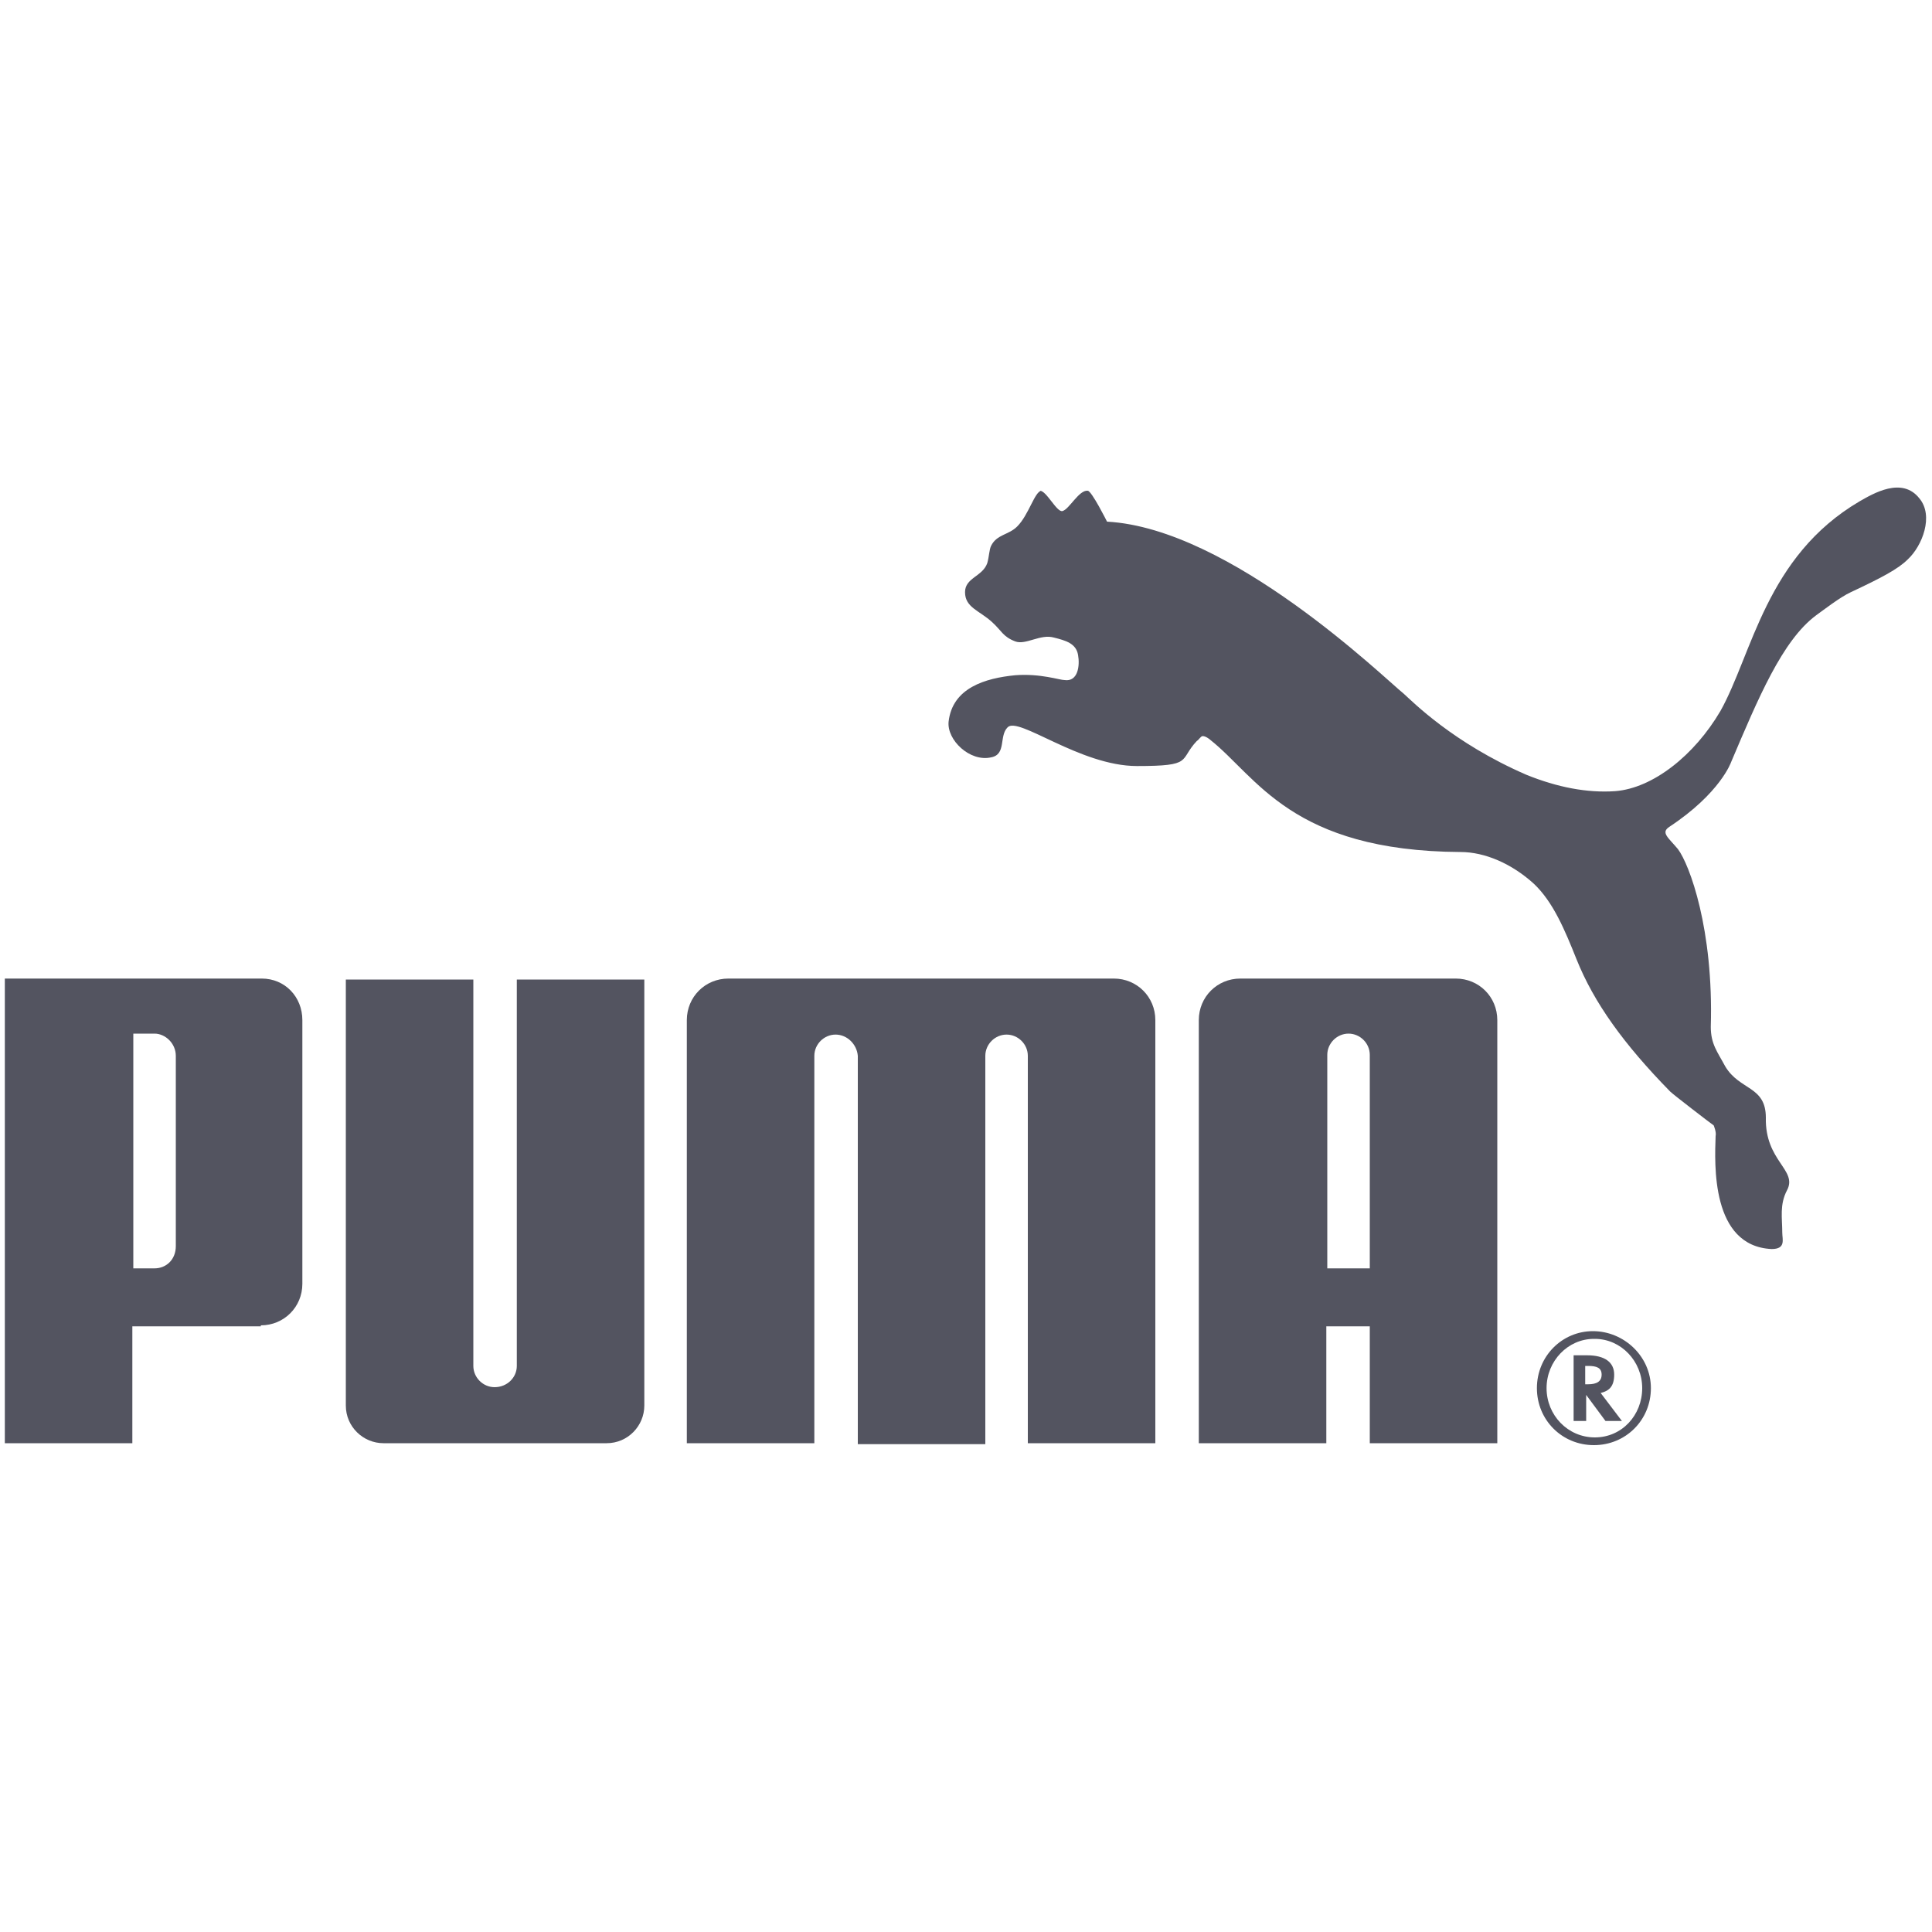
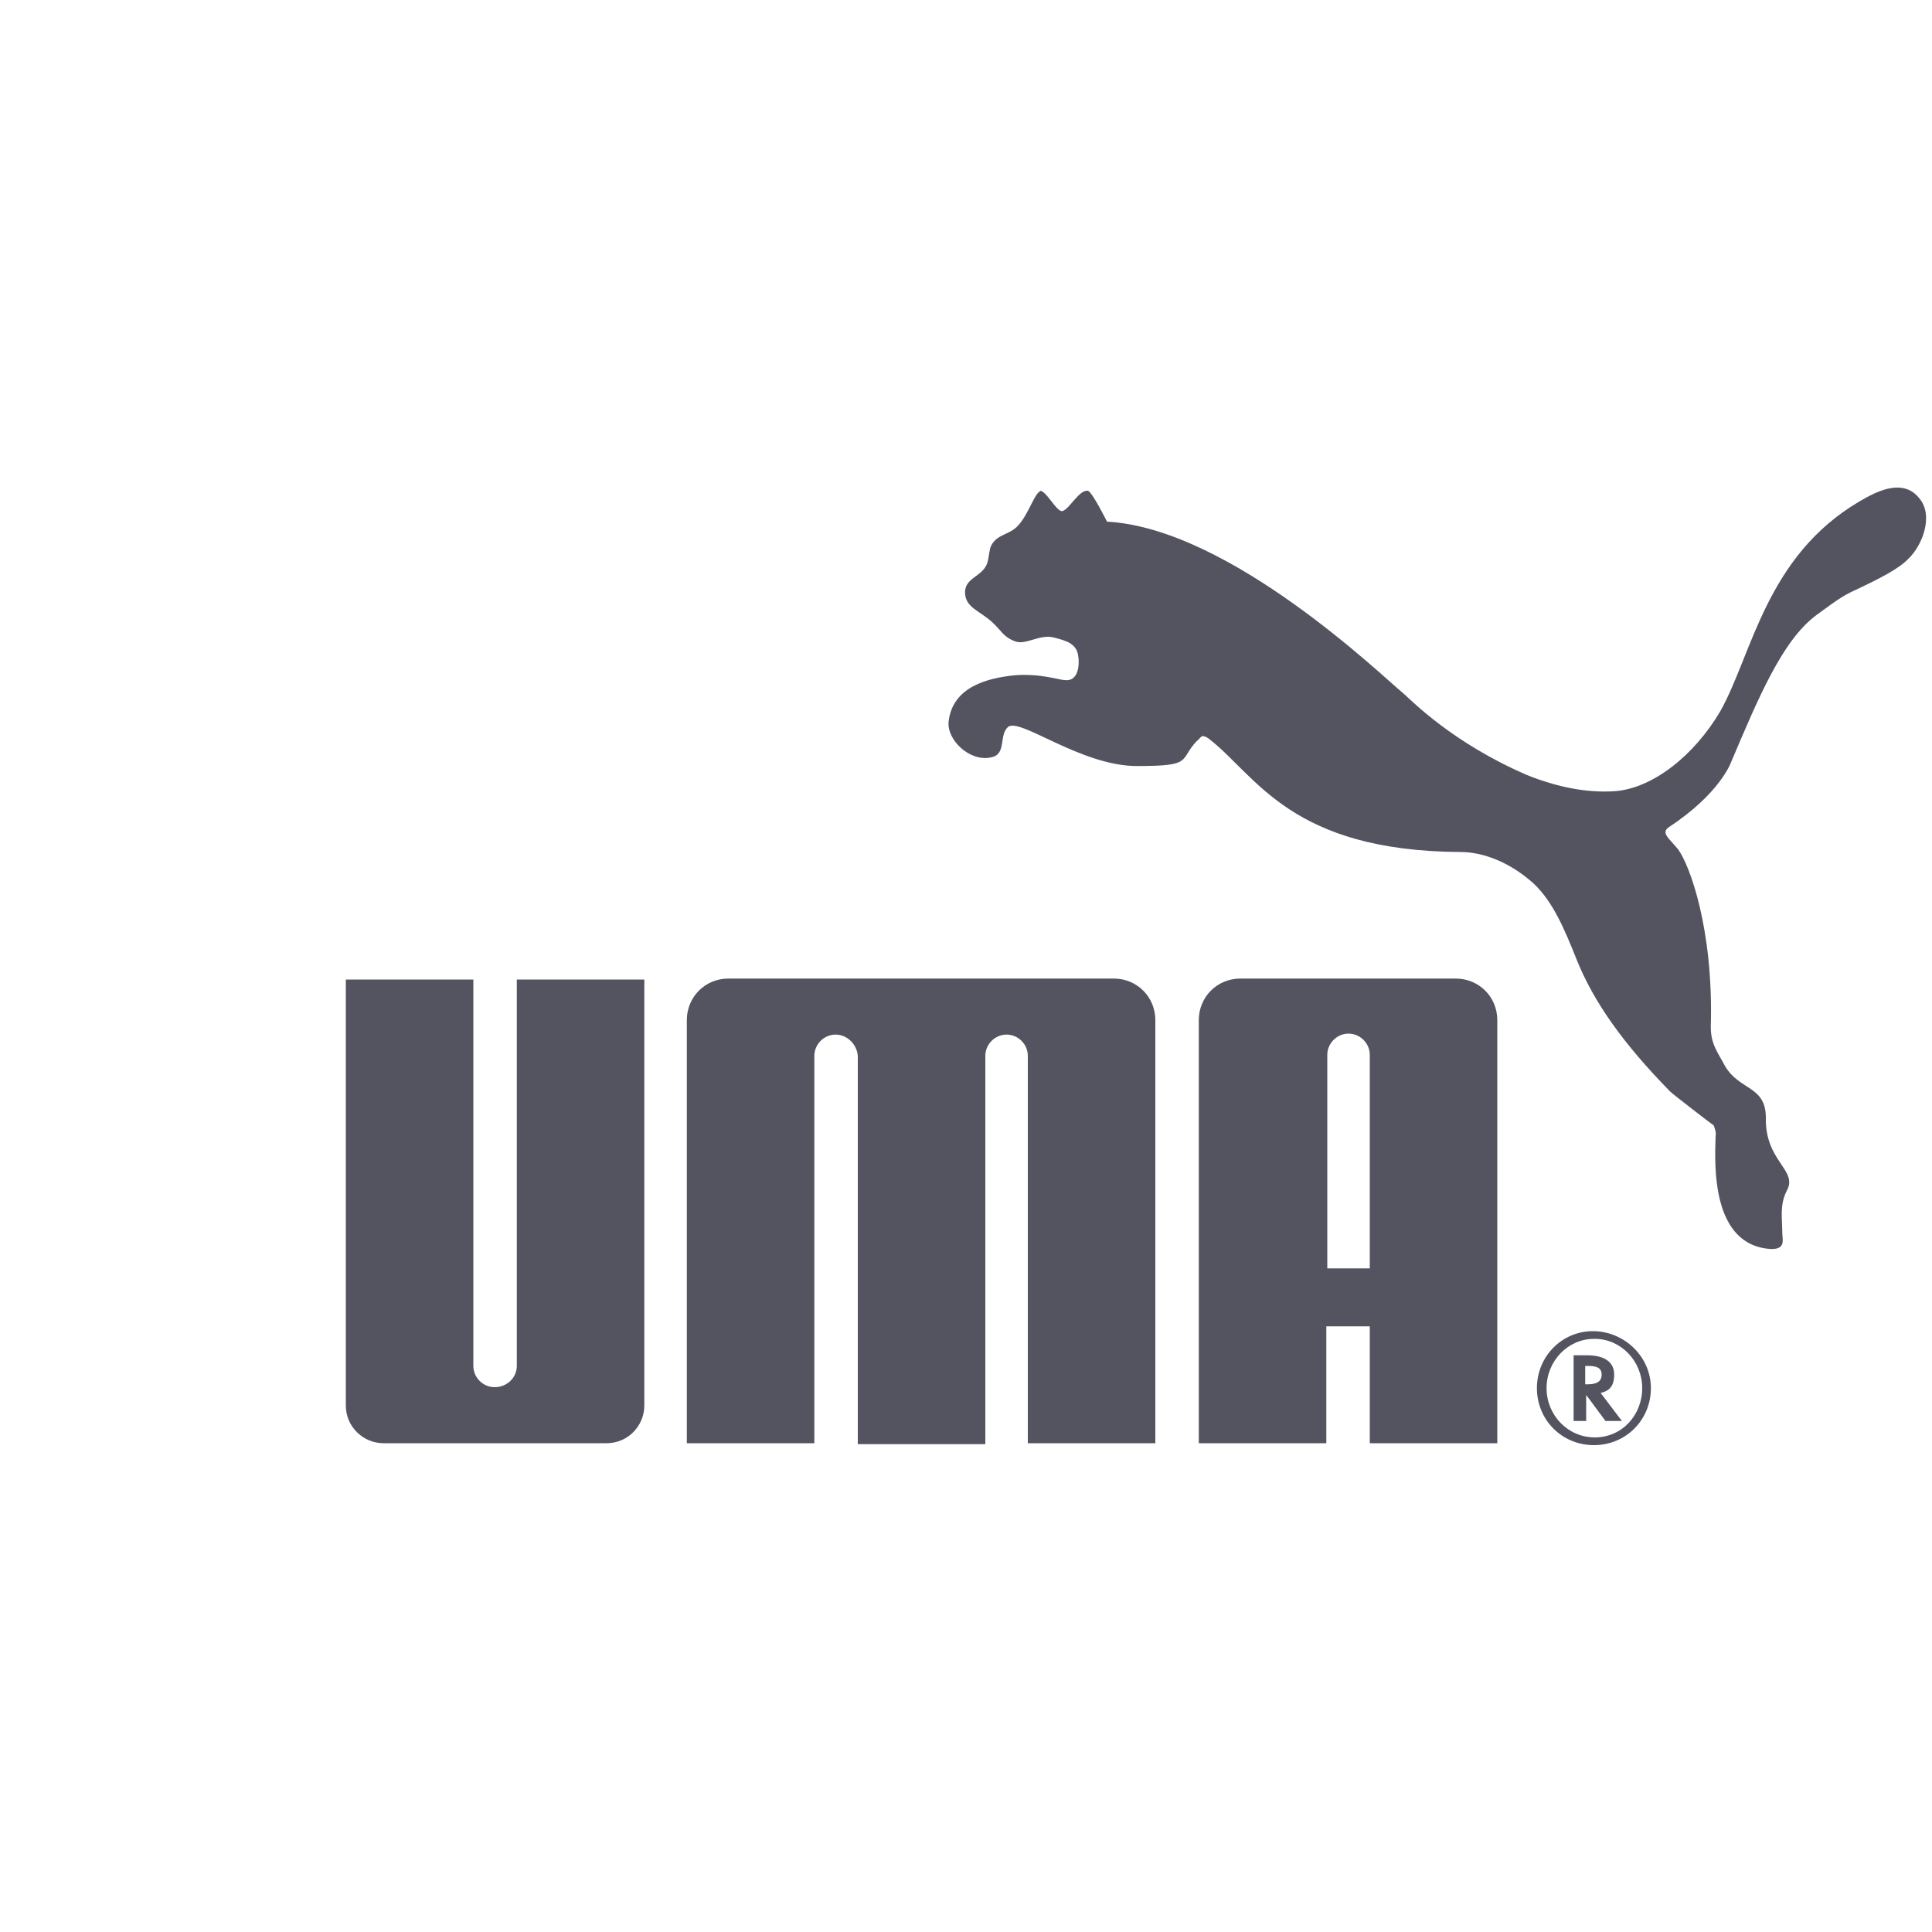
<svg xmlns="http://www.w3.org/2000/svg" id="svg2347" version="1.1" viewBox="0 0 200 200">
  <defs>
    <style>
      .st0 {
        fill: #535460;
      }
    </style>
  </defs>
  <g id="layer1">
    <g id="g2370">
      <path id="path20" class="st0" d="M107.8,50.8c-.7.1-1.3,2.5-2.5,3.7-.9.9-2.1.8-2.7,2-.2.4-.2,1.1-.4,1.8-.5,1.4-2.3,1.5-2.3,3,0,1.6,1.5,1.9,2.8,3.1,1,.9,1.1,1.5,2.4,2,1.1.4,2.6-.8,4-.4,1.2.3,2.3.6,2.5,1.8.2,1.1,0,2.8-1.4,2.6-.5,0-2.5-.7-5.1-.5-3.1.3-6.5,1.3-6.9,4.8-.2,1.9,2.2,4.2,4.4,3.7,1.6-.3.8-2.2,1.7-3.1,1.1-1.2,7.5,4,13.4,4s4.3-.6,6.2-2.6c.2-.1.4-.5.6-.5.3,0,.7.3.8.4,4.8,3.8,8.4,11.5,25.9,11.6,2.5,0,5.3,1.2,7.6,3.3,2,1.9,3.2,4.8,4.4,7.8,1.8,4.5,4.9,8.8,9.7,13.7.3.3,4.2,3.3,4.5,3.5,0,0,.3.7.2,1.1-.1,2.9-.5,11.4,5.8,11.7,1.5,0,1.1-1,1.1-1.7,0-1.5-.3-2.9.5-4.4,1.1-2.1-2.3-3-2.2-7.5,0-3.3-2.7-2.8-4.2-5.3-.8-1.5-1.5-2.3-1.5-4.1.3-10.1-2.2-16.8-3.4-18.4-1-1.2-1.8-1.7-.9-2.3,5.3-3.5,6.4-6.7,6.4-6.7,2.8-6.6,5.3-12.6,8.8-15.2.7-.5,2.5-1.9,3.6-2.4,3.2-1.5,4.9-2.4,5.9-3.4,1.5-1.4,2.7-4.5,1.2-6.3-1.8-2.3-4.8-.5-6.2.3-9.7,5.7-11.1,15.8-14.4,21.7-2.7,4.6-7,8-10.9,8.3-2.9.2-6-.4-9.2-1.7-7.6-3.3-11.8-7.6-12.7-8.4-2-1.6-17.9-17.1-30.7-17.8,0,0-1.6-3.2-2-3.2-.9-.1-1.9,1.9-2.6,2.1-.6.2-1.7-2.2-2.4-2.1" />
      <path id="path24" class="st0" d="M51.2,143.6c-1.2,0-2.2-1-2.2-2.2v-40s-13.2,0-13.2,0v44.1c0,2.2,1.8,3.9,3.9,3.9h23.1c2.2,0,3.9-1.8,3.9-3.9v-44.1h-13.2v40c0,1.2-1,2.2-2.3,2.2" />
      <path id="path28" class="st0" d="M95.4,101.3h-20c-2.4,0-4.3,1.9-4.3,4.3v43.8h13.2v-40.1c0-1.2,1-2.2,2.2-2.2s2.2,1,2.3,2.2v40.2h13.2v-40.2c0-1.2,1-2.2,2.2-2.2s2.2,1,2.2,2.2v40.1h13.2v-43.8c0-2.4-1.9-4.3-4.3-4.3h-20" />
-       <path id="path32" class="st0" d="M18.2,109.3c0-1.3-1.1-2.3-2.2-2.3h-2.2v24.3h2.2c1.2,0,2.2-.9,2.2-2.3v-19.8ZM27,137.3h-13.3v12.1H.5v-48.1h26.6c2.4,0,4.2,1.9,4.2,4.3v27.3c0,2.4-1.9,4.3-4.3,4.3" />
      <path id="path36" class="st0" d="M165,138.6c-2.7,0-4.9,2.3-4.9,5.1s2.2,5.1,5,5.1,4.9-2.3,4.9-5.1-2.2-5.1-4.9-5.1h0ZM170.9,143.7c0,3.3-2.6,5.9-5.9,5.9s-5.9-2.6-5.9-5.9,2.6-5.9,5.8-5.9,6,2.6,6,5.9" />
      <path id="path40" class="st0" d="M164.4,143.3c.9,0,1.4-.3,1.4-1s-.5-.9-1.4-.9h-.3v1.9h.2ZM167.8,147.1h-1.6l-2-2.7v2.7h-1.3v-6.8h1.4c1.8,0,2.8.7,2.8,2s-.6,1.7-1.4,1.9h0s2.2,2.9,2.2,2.9" />
      <path id="path44" class="st0" d="M141.8,131.3v-22.1c0-1.2-1-2.2-2.2-2.2s-2.2,1-2.2,2.2v22.1h4.5ZM141.8,149.4v-12.1h-4.5v12.1h-13.2v-43.8c0-2.4,1.9-4.3,4.3-4.3h22.3c2.4,0,4.3,1.9,4.3,4.3v43.8h-13.2" />
    </g>
  </g>
</svg>